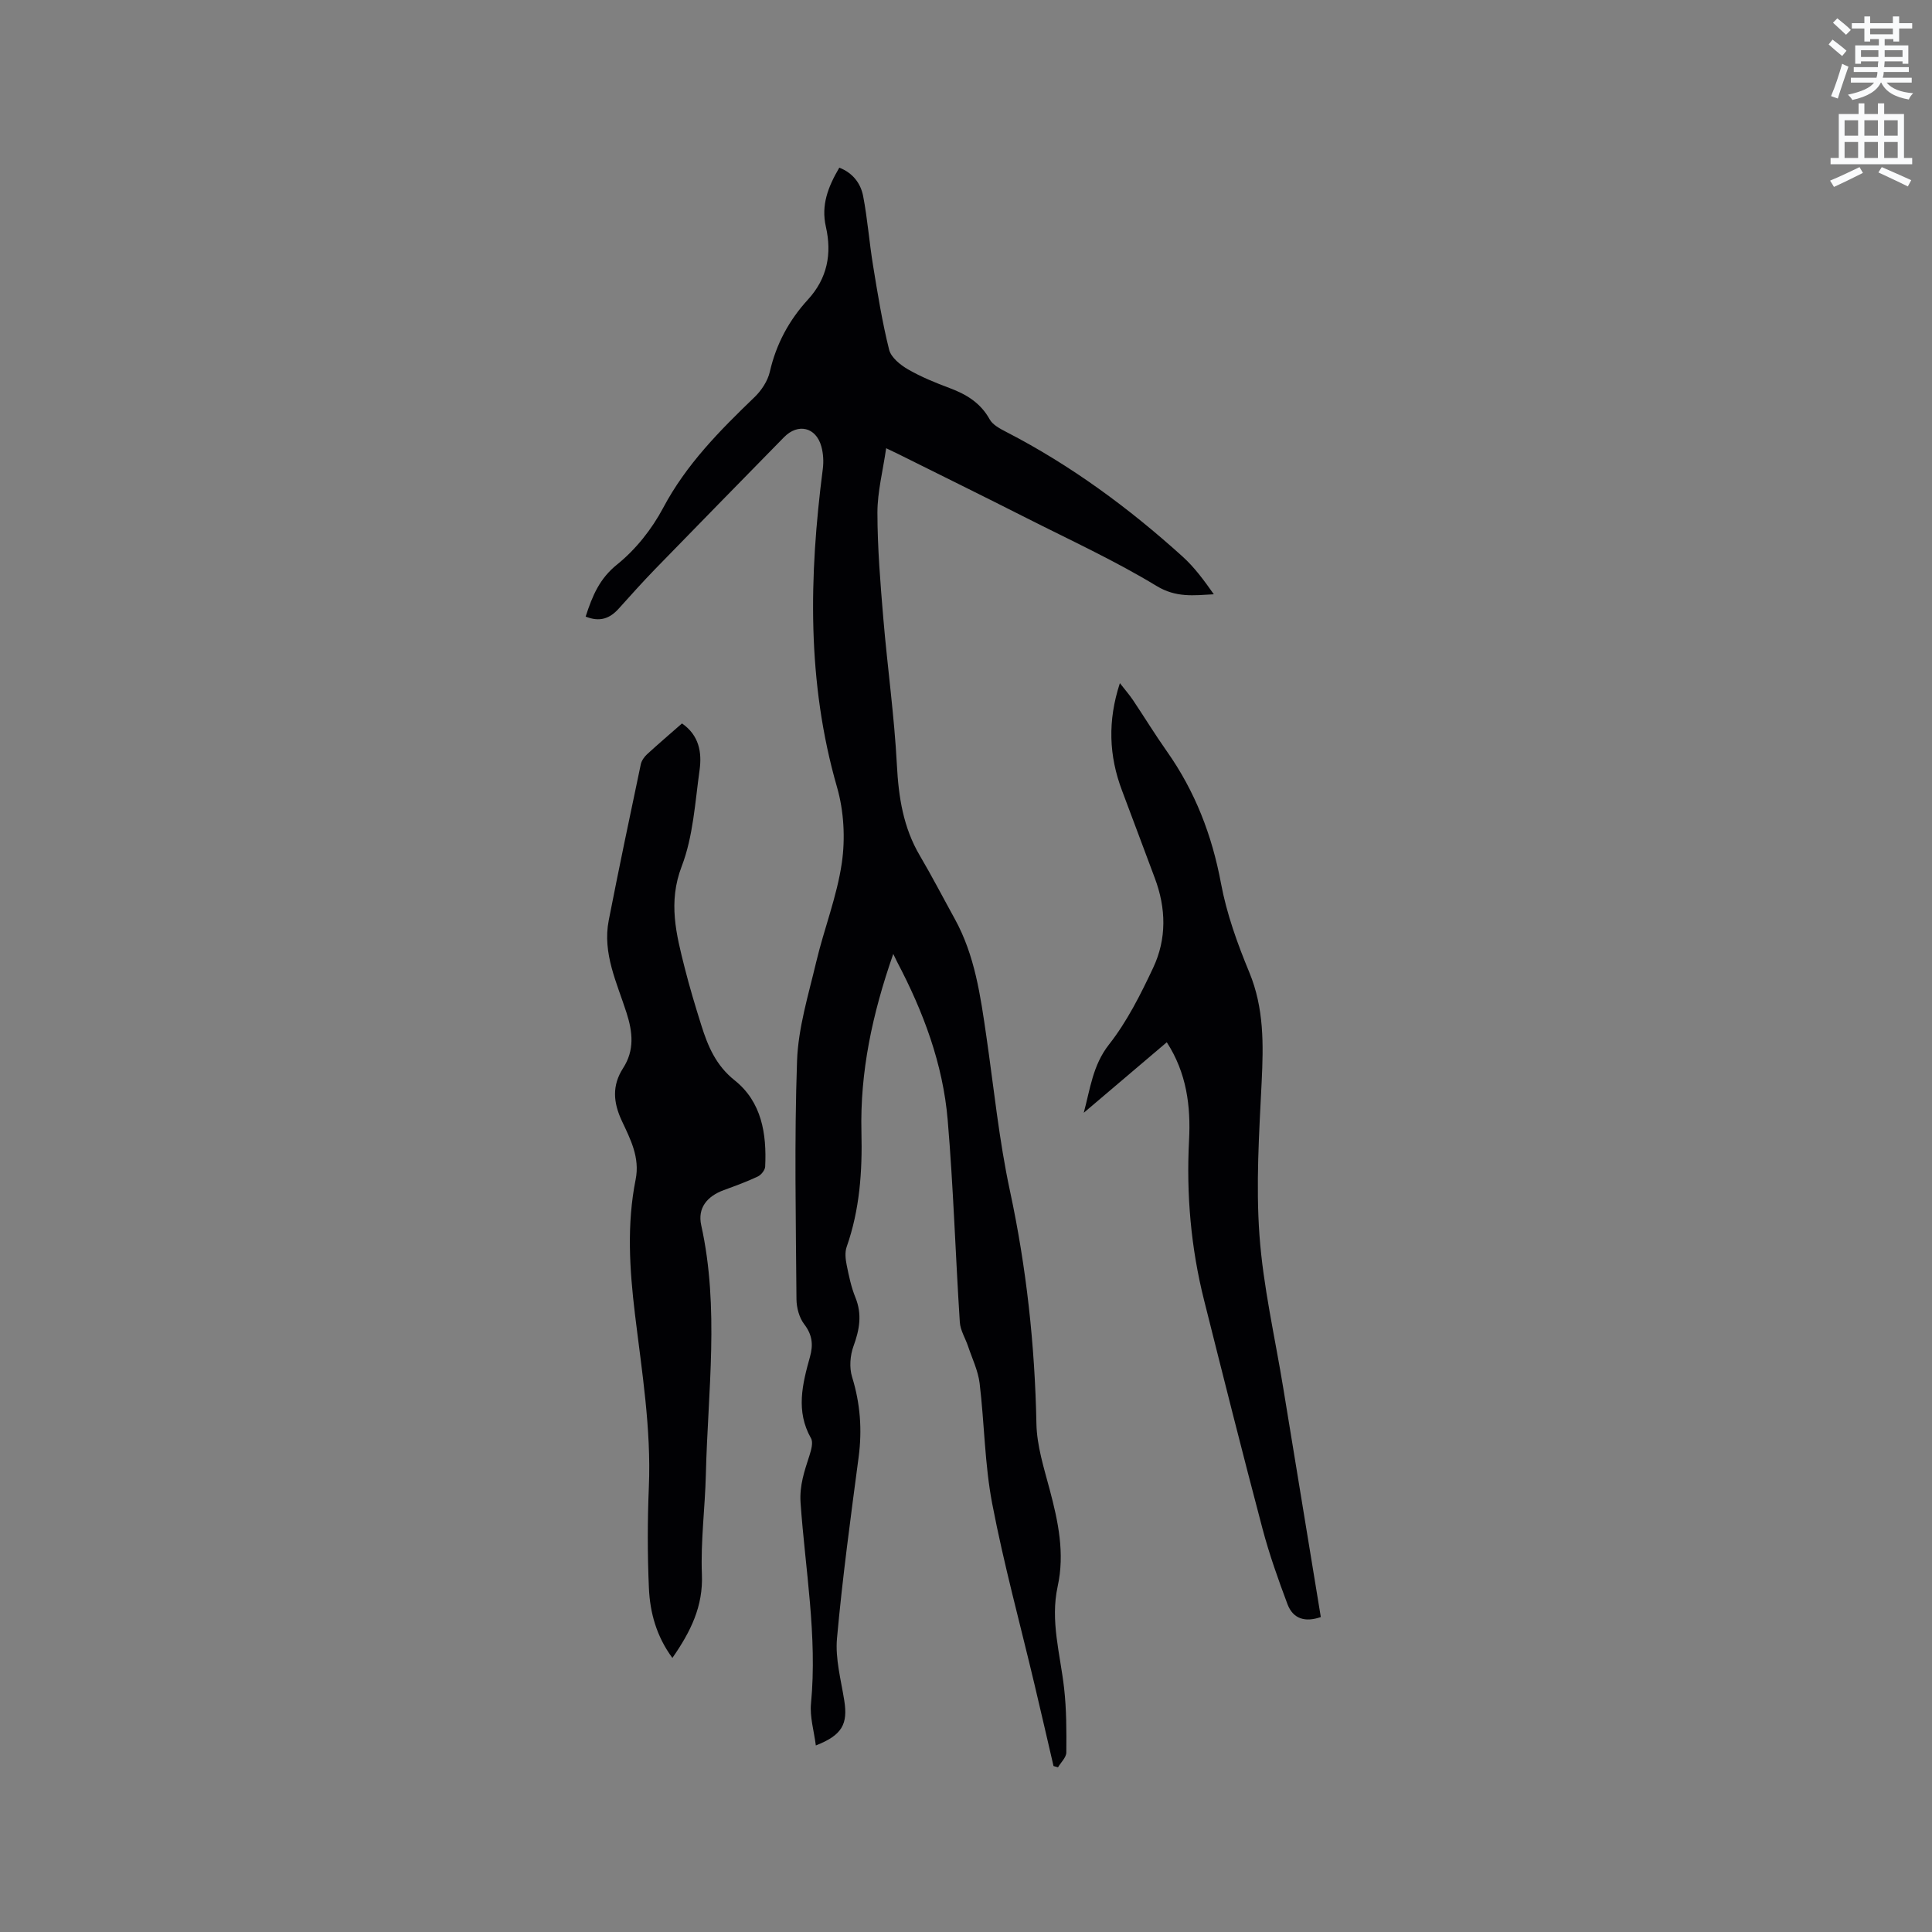
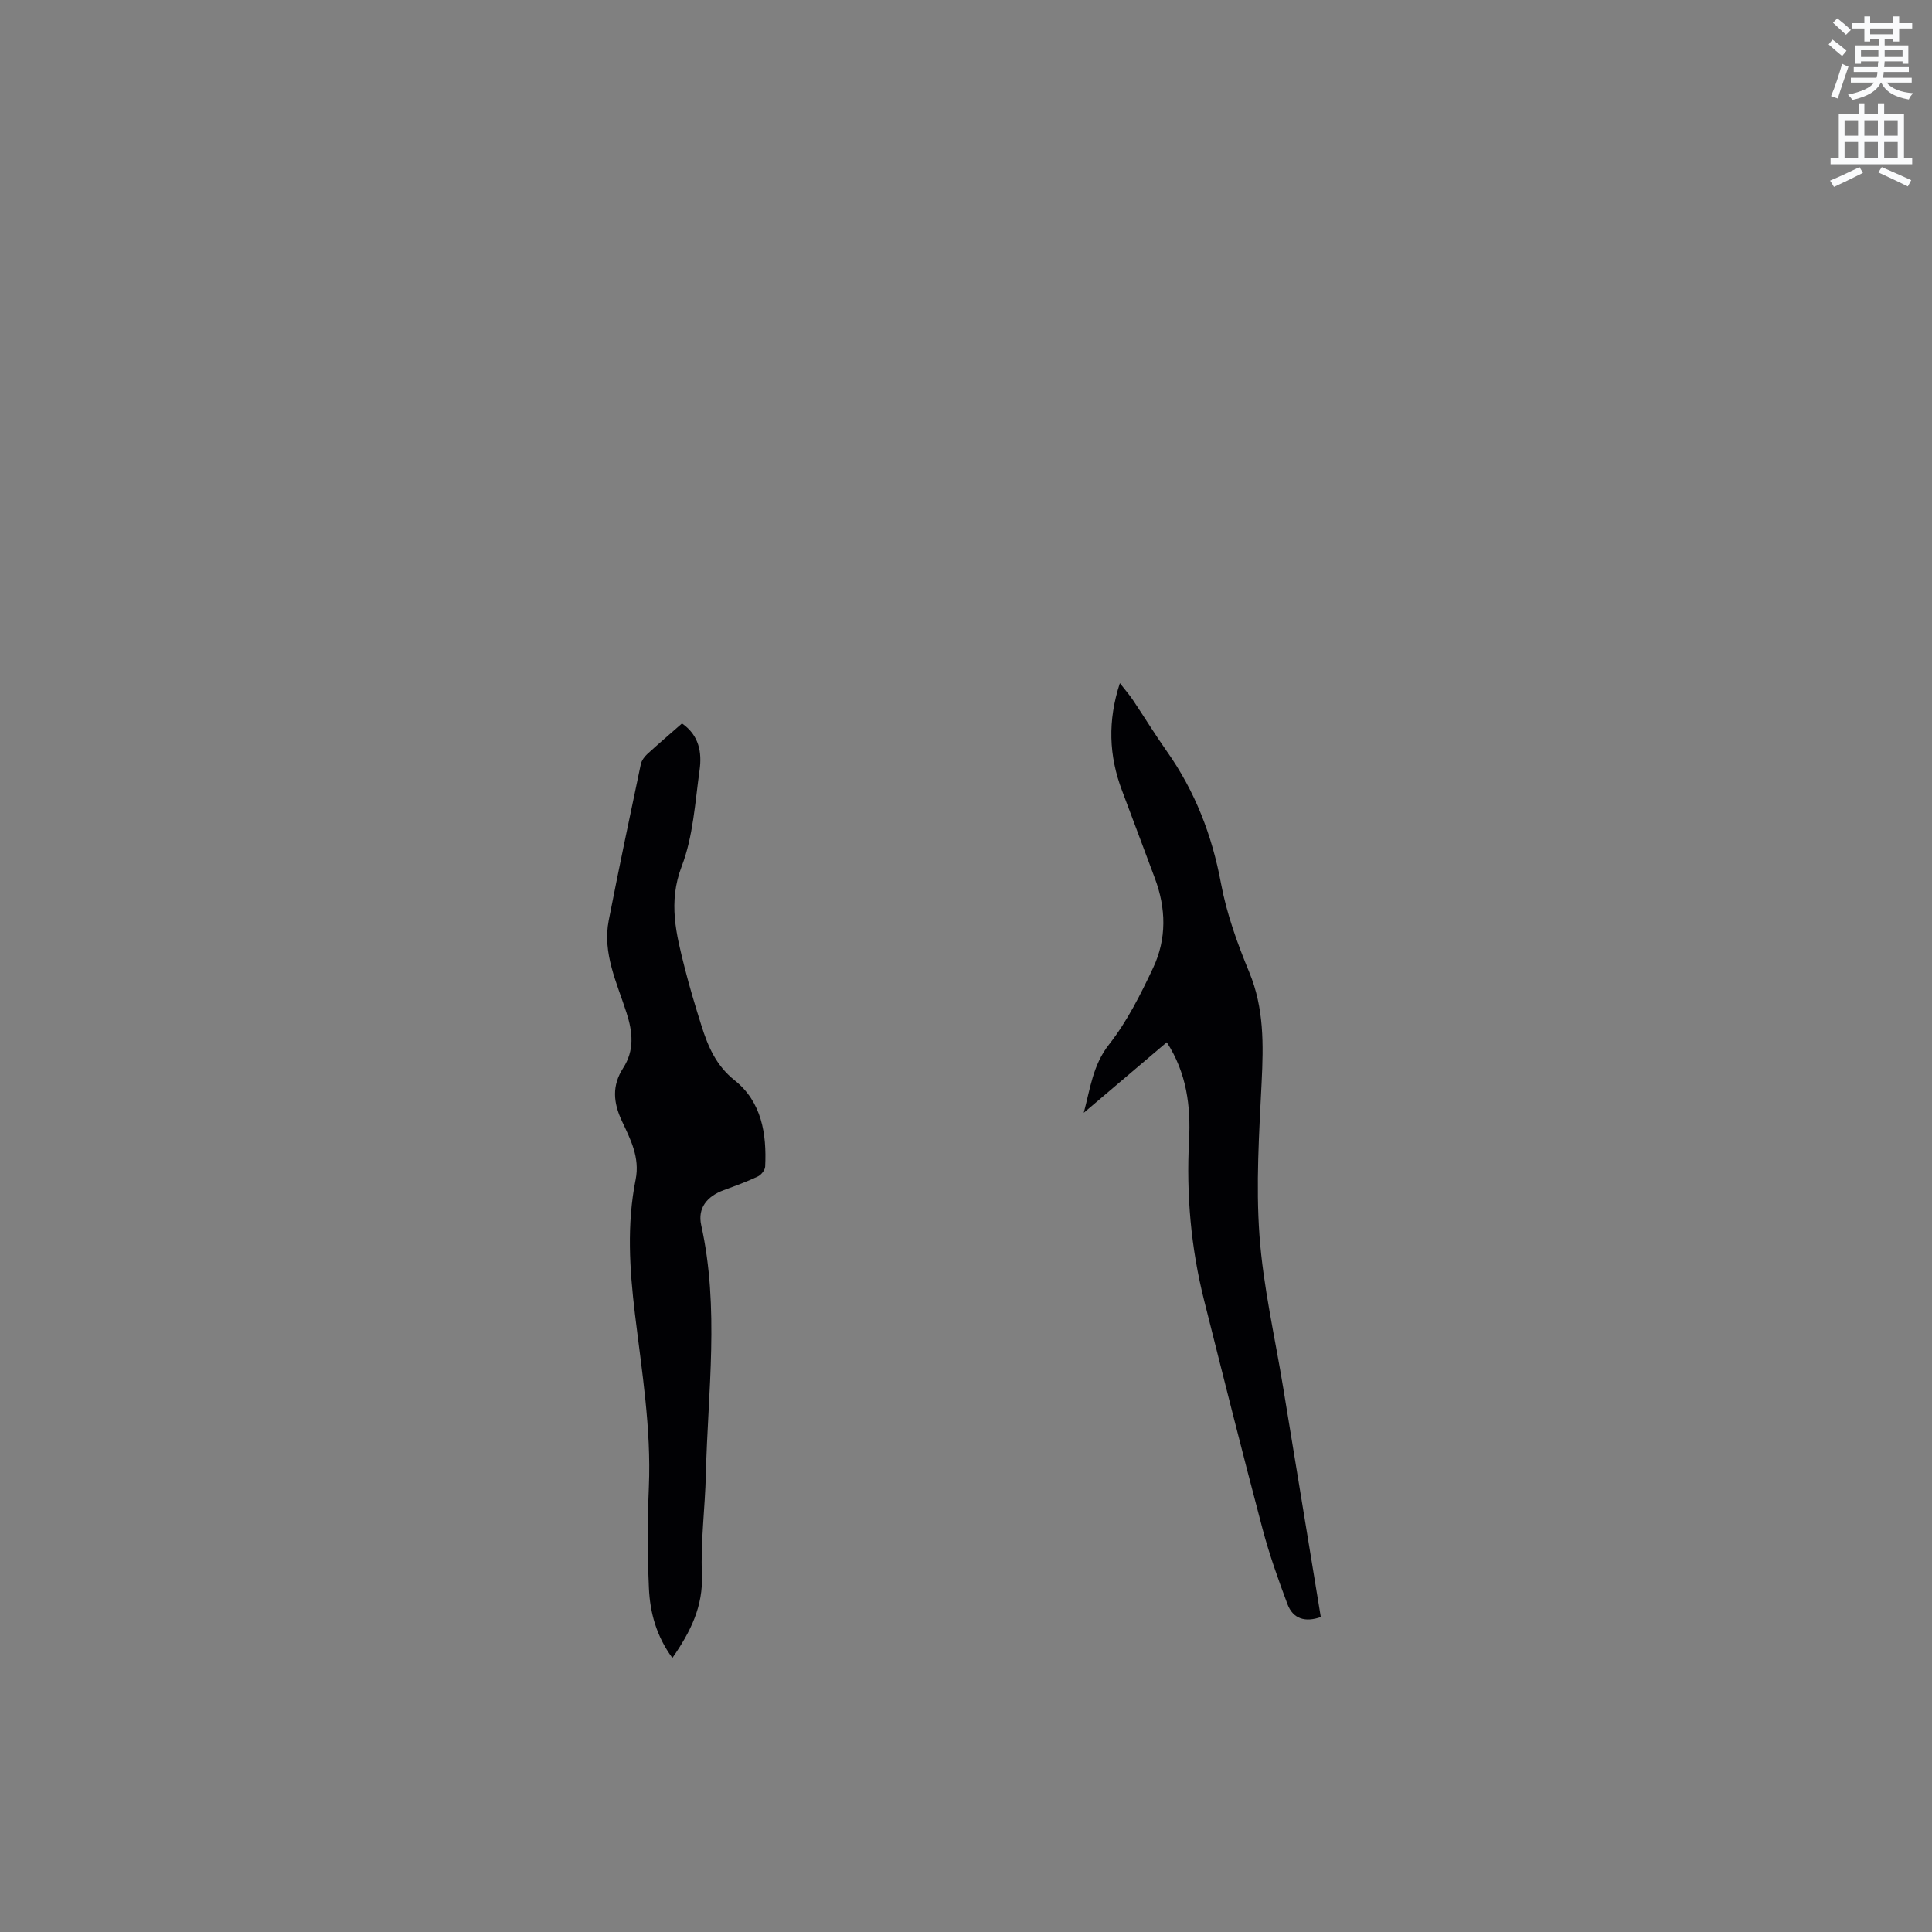
<svg xmlns="http://www.w3.org/2000/svg" enable-background="new 0 0 400 400" viewBox="0 0 400 400">
  <rect x="0" y="0" width="400" height="400" fill="#808080" stroke="none" />
  <path d="m378.6 9.2.8-1c.9.7 1.9 1.4 2.9 2.3l-.9 1.1c-1.1-.9-2-1.7-2.8-2.4zm.5 10.7c.9-2.1 1.6-4.3 2.3-6.7.4.2.8.4 1.3.6-.7 2.1-1.5 4.3-2.2 6.6zm.4-15.2.9-.9c1 .8 2 1.6 2.8 2.4l-1 1c-1-.9-1.9-1.8-2.7-2.5zm12.5-1.3h1.2v1.4h2.7v1.1h-2.7v2.7h-1.2v-.5h-1.8v1.3h4.9v3.8h-1.2v-.5h-3.7c0 .4-.1.9-.1 1.2h5.1v1h-5.2c0 .5-.1.9-.2 1.2h6v1h-5.2c1.1 1.3 2.9 2 5.5 2.2-.4.4-.7.8-.9 1.3-2.9-.5-4.8-1.6-5.7-3.5h-.1c-.8 1.7-2.7 2.9-5.9 3.6-.2-.4-.6-.8-.9-1.1 2.8-.6 4.6-1.4 5.4-2.5h-4.8v-1h5.3c.1-.3.2-.7.2-1.2h-4.9v-1h5c0-.4 0-.8.1-1.2h-3.6v.5h-1.2v-3.8h4.9v-1.3h-1.8v.5h-1.2v-2.7h-2.6v-1.1h2.6v-1.4h1.2v1.4h4.7v-1.4zm-6.7 8.4h3.6c0-.4 0-.9 0-1.4h-3.6zm1.9-4.7h4.7v-1.2h-4.7zm6.7 3.3h-3.7v1.4h3.7z" fill="#fafbfc" />
  <path d="m384.7 21.4h1.3v2.2h2.8v-2.2h1.3v2.2h4.1v9.1h1.7v1.3h-16.9v-1.3h1.7v-9.1h4.1v-2.2zm.3 13.2.7 1.2c-1.8.9-3.8 1.9-6 2.9-.2-.4-.5-.8-.8-1.3 2.4-1 4.4-2 6.1-2.8zm-3.1-6.5h2.8v-3.2h-2.8zm0 4.6h2.8v-3.3h-2.8zm4.1-4.6h2.8v-3.2h-2.8zm0 4.6h2.8v-3.3h-2.8zm3.6 1.9c2.1.9 4.1 1.8 6.1 2.7l-.7 1.3c-2.2-1.1-4.2-2-6.1-2.9zm3.3-9.7h-2.8v3.2h2.8zm-2.8 7.8h2.8v-3.3h-2.8z" fill="#fafbfc" />
  <g fill="#010104">
-     <path d="m121.25 127.66c1.41-4.34 2.87-7.86 6.53-10.8 3.85-3.1 7.19-7.32 9.52-11.71 4.78-9 11.71-15.99 18.9-22.91 1.44-1.38 2.74-3.35 3.18-5.25 1.31-5.75 3.98-10.69 7.9-14.97 4.02-4.39 4.98-9.49 3.71-15.07-1.03-4.52.47-8.3 2.78-12.24 2.84 1.11 4.42 3.28 4.93 5.86.92 4.76 1.27 9.63 2.06 14.42.95 5.83 1.89 11.68 3.32 17.4.4 1.61 2.3 3.15 3.89 4.07 2.73 1.58 5.71 2.79 8.68 3.9 3.47 1.3 6.37 3.07 8.25 6.46.64 1.16 2.17 1.95 3.44 2.61 13.38 6.9 25.38 15.75 36.5 25.8 2.47 2.23 4.47 4.97 6.47 7.81-4.18.23-7.81.73-11.85-1.72-8.65-5.25-17.92-9.51-26.97-14.09-8.78-4.45-17.61-8.79-26.42-13.18-.65-.32-1.3-.62-2.6-1.25-.67 4.67-1.81 9.01-1.81 13.35.01 7.29.61 14.59 1.22 21.86.85 10.13 2.28 20.21 2.81 30.35.35 6.69 1.32 12.97 4.76 18.8 2.52 4.28 4.8 8.69 7.2 13.04 4.2 7.59 5.35 16 6.57 24.39 1.55 10.67 2.62 21.45 4.88 31.97 3.42 15.93 5.16 31.95 5.48 48.21.09 4.57 1.56 9.16 2.75 13.64 1.76 6.61 3.15 13.19 1.65 20.03-1.57 7.16.54 14.06 1.33 21.07.5 4.4.5 8.88.46 13.32-.01 1.03-1.12 2.05-1.72 3.07-.31-.09-.62-.17-.93-.26-1.31-5.63-2.6-11.27-3.94-16.9-2.95-12.46-6.34-24.83-8.75-37.4-1.57-8.18-1.61-16.65-2.61-24.95-.32-2.61-1.54-5.11-2.39-7.65-.56-1.67-1.6-3.3-1.71-4.99-.9-13.95-1.33-27.94-2.51-41.86-.98-11.62-5.05-22.44-10.47-32.74-.2-.38-.38-.78-.8-1.65-4.37 12.51-6.89 24.49-6.59 36.89.2 8.13-.35 16.05-3.06 23.77-.39 1.11-.24 2.52 0 3.72.46 2.28.94 4.6 1.81 6.74 1.43 3.51.85 6.69-.4 10.11-.7 1.92-.88 4.42-.29 6.34 1.7 5.49 2.11 10.93 1.36 16.61-1.65 12.49-3.35 24.98-4.48 37.52-.38 4.2.82 8.57 1.5 12.83.79 4.92-.42 7.21-5.88 9.35-.38-3.01-1.27-5.91-1-8.7 1.33-13.96-1.19-27.71-2.16-41.53-.25-3.62.81-6.61 1.84-9.81.36-1.13.81-2.7.32-3.56-3.2-5.64-1.78-11.25-.21-16.87.7-2.51.48-4.56-1.2-6.75-1.04-1.36-1.59-3.44-1.6-5.2-.12-16.44-.46-32.89.12-49.31.24-6.86 2.36-13.68 3.96-20.45 1.63-6.89 4.3-13.59 5.31-20.54.74-5.09.43-10.73-.99-15.67-6.28-21.79-5.8-43.75-2.95-65.88.2-1.53.11-3.2-.3-4.68-1.11-4-4.83-4.87-7.73-1.91-8.91 9.09-17.81 18.18-26.68 27.3-2.58 2.66-5.06 5.43-7.54 8.19-1.82 2.02-3.87 2.84-6.85 1.65z" />
    <path d="m139.21 343.26c-3.3-4.48-4.64-9.39-4.86-14.47-.31-6.98-.3-13.99-.01-20.97.5-12.05-1.45-23.88-2.88-35.75-1.12-9.29-1.71-18.6.14-27.85.92-4.57-1.08-8.36-2.84-12.12-1.81-3.87-2.08-7.34.26-10.98 2.35-3.66 2-7.38.69-11.45-1.98-6.19-5.01-12.3-3.68-19.11 2.11-10.79 4.37-21.56 6.64-32.32.16-.76.72-1.55 1.31-2.09 2.33-2.14 4.74-4.19 7.22-6.37 3.57 2.48 4.14 6.04 3.64 9.65-.94 6.71-1.32 13.72-3.7 19.93-2.86 7.45-1.13 14.09.62 21.02 1.01 4 2.2 7.95 3.44 11.89 1.36 4.34 3.03 8.32 6.9 11.4 5.6 4.46 6.65 11.06 6.32 17.86-.03.72-.82 1.72-1.52 2.05-2.28 1.08-4.67 1.95-7.05 2.82-3.51 1.3-5.45 3.74-4.67 7.27 3.8 17.16 1.37 34.41.96 51.63-.17 6.89-1.09 13.78-.82 20.64.28 6.62-2.31 11.85-6.11 17.32z" />
    <path d="m273.46 334.79c-3.23 1.14-5.75.39-6.9-2.66-1.92-5.12-3.76-10.3-5.16-15.58-4.17-15.75-8.14-31.55-12.11-47.36-2.73-10.86-3.69-21.9-3.11-33.1.37-7.07-.49-13.93-4.61-20.3-5.82 4.95-11.51 9.77-17.19 14.6 1.34-4.97 1.87-9.87 5.23-14.14 3.74-4.76 6.54-10.36 9.14-15.88 2.82-5.99 2.69-12.33.34-18.57-2.27-6.04-4.51-12.09-6.79-18.13-2.72-7.19-3-14.42-.44-22.23 1.06 1.36 1.95 2.38 2.7 3.49 2.36 3.52 4.57 7.14 7.01 10.6 5.84 8.27 9.36 17.36 11.22 27.35 1.17 6.29 3.4 12.48 5.86 18.42 3.08 7.44 2.94 14.97 2.56 22.75-.52 10.56-1.21 21.21-.45 31.72.77 10.63 3.22 21.14 4.94 31.7 2.6 15.76 5.18 31.53 7.76 47.32z" />
  </g>
</svg>